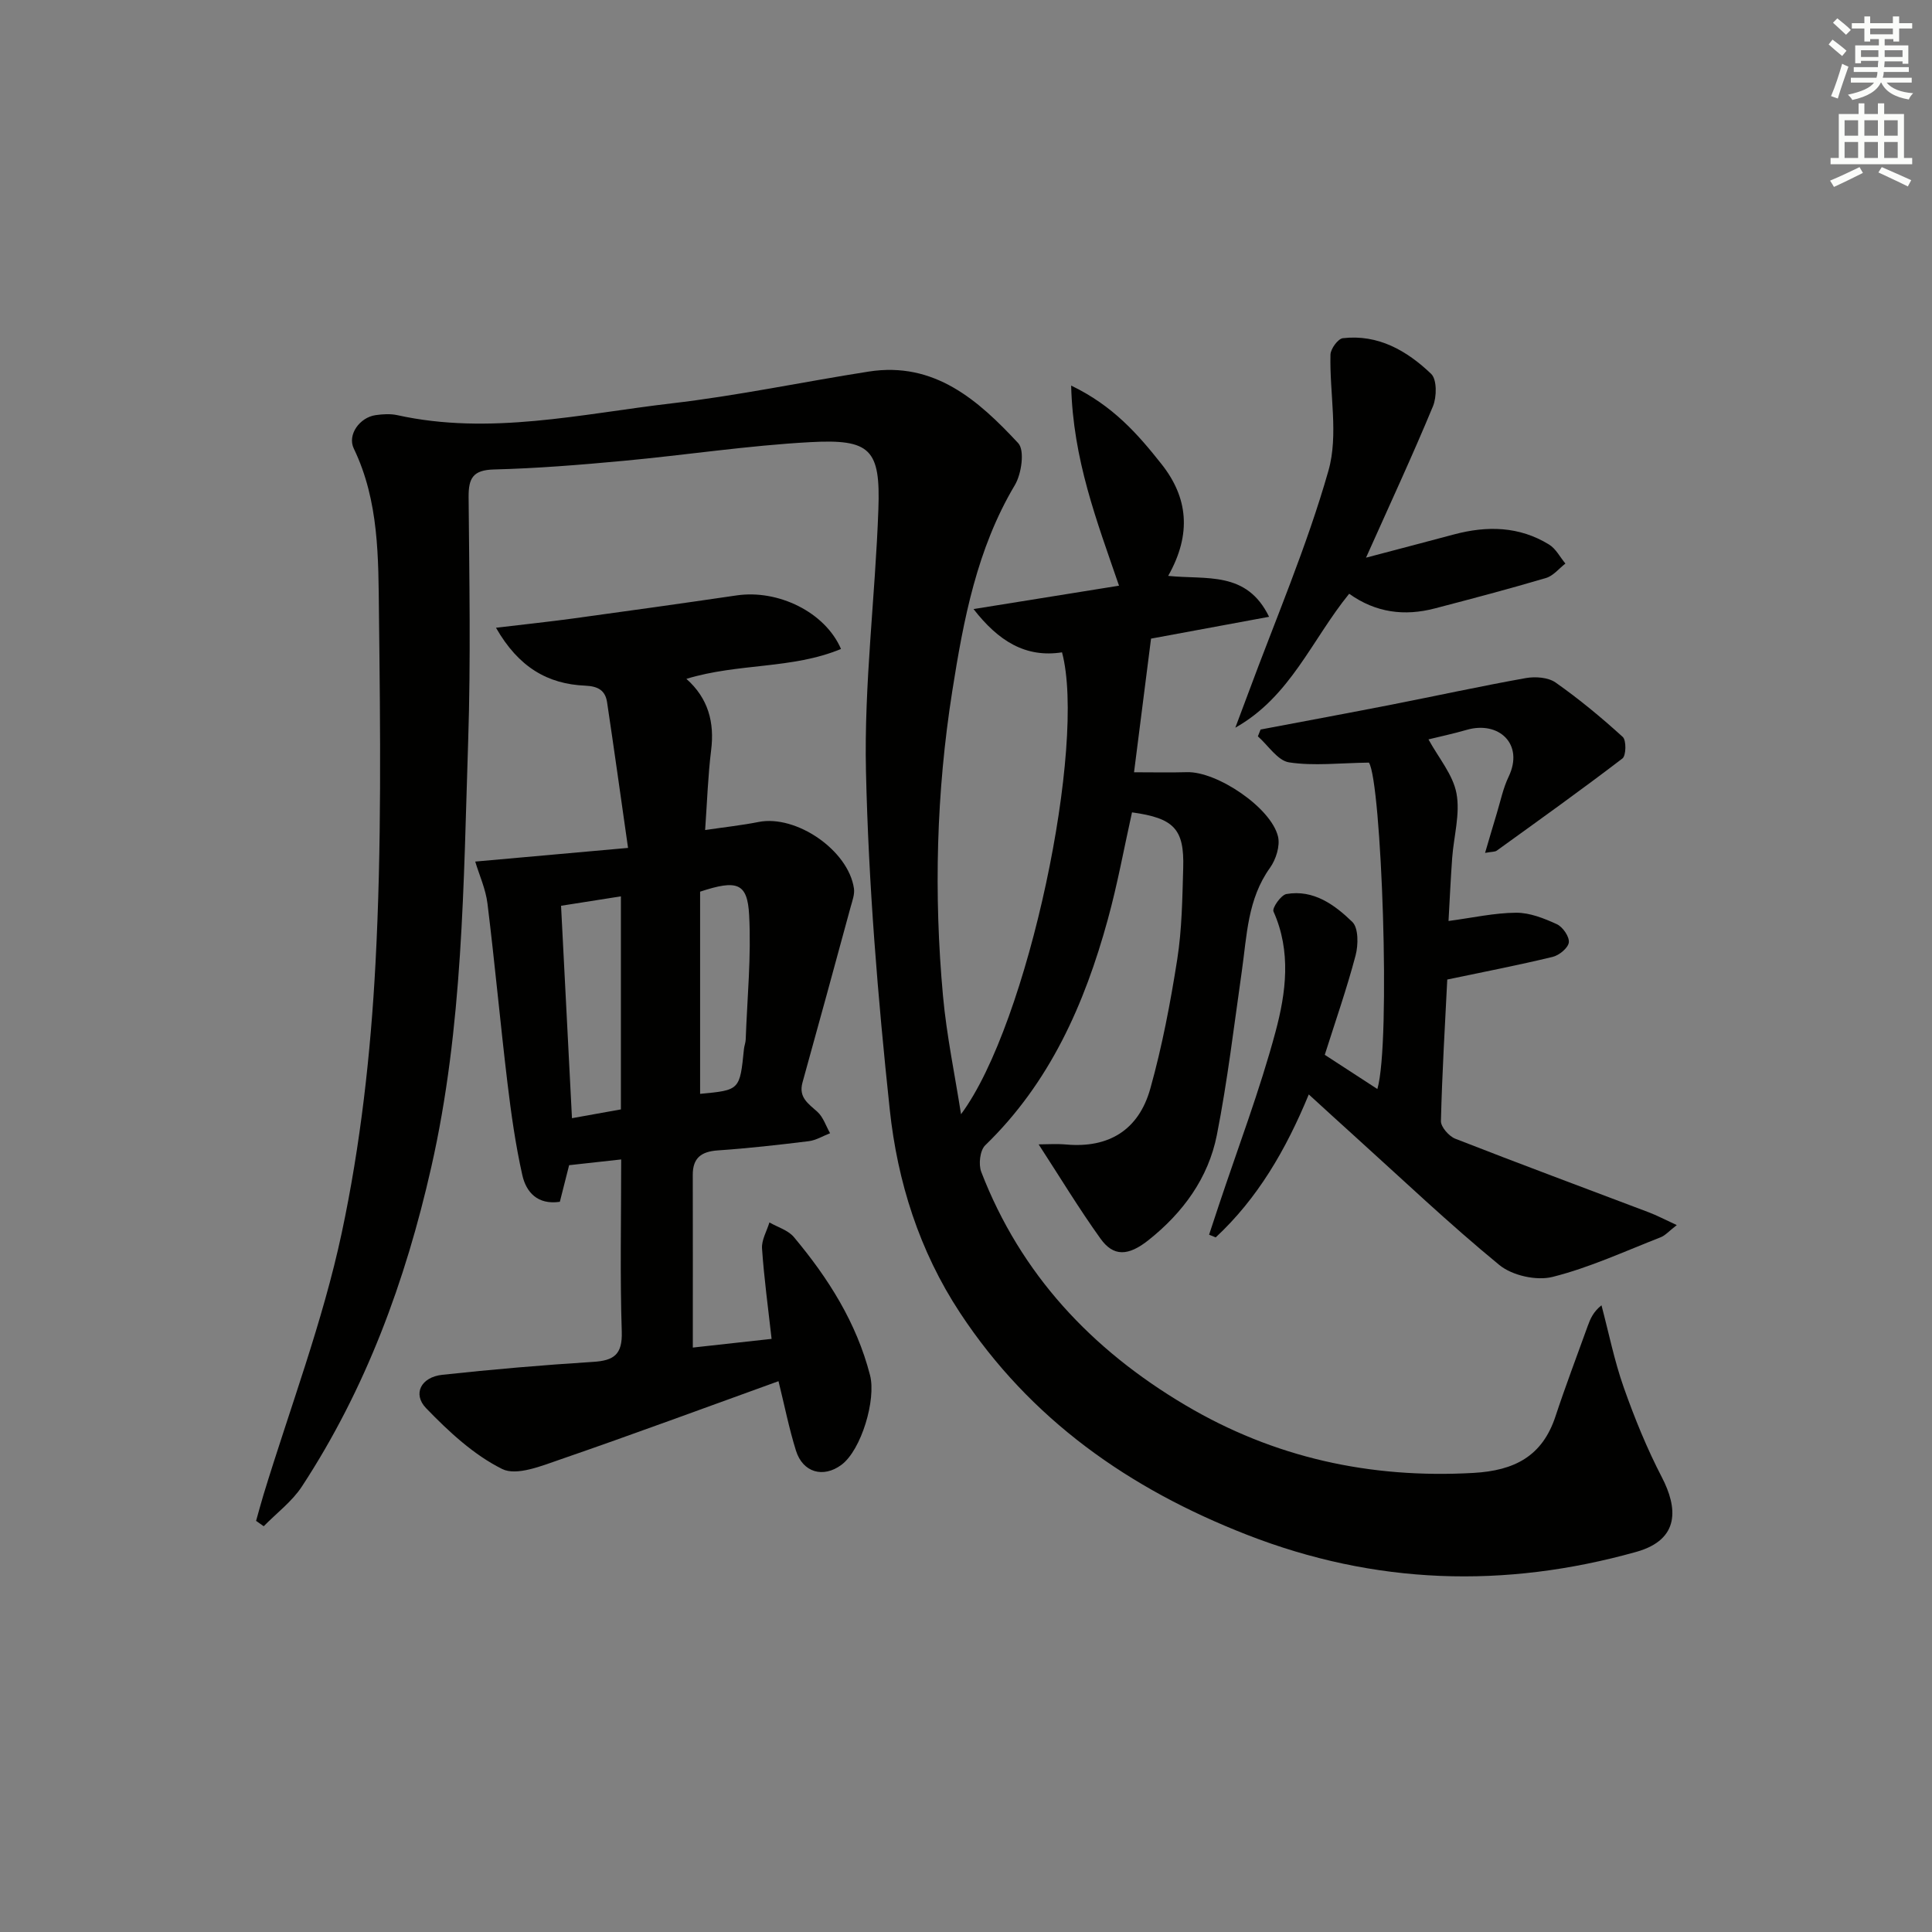
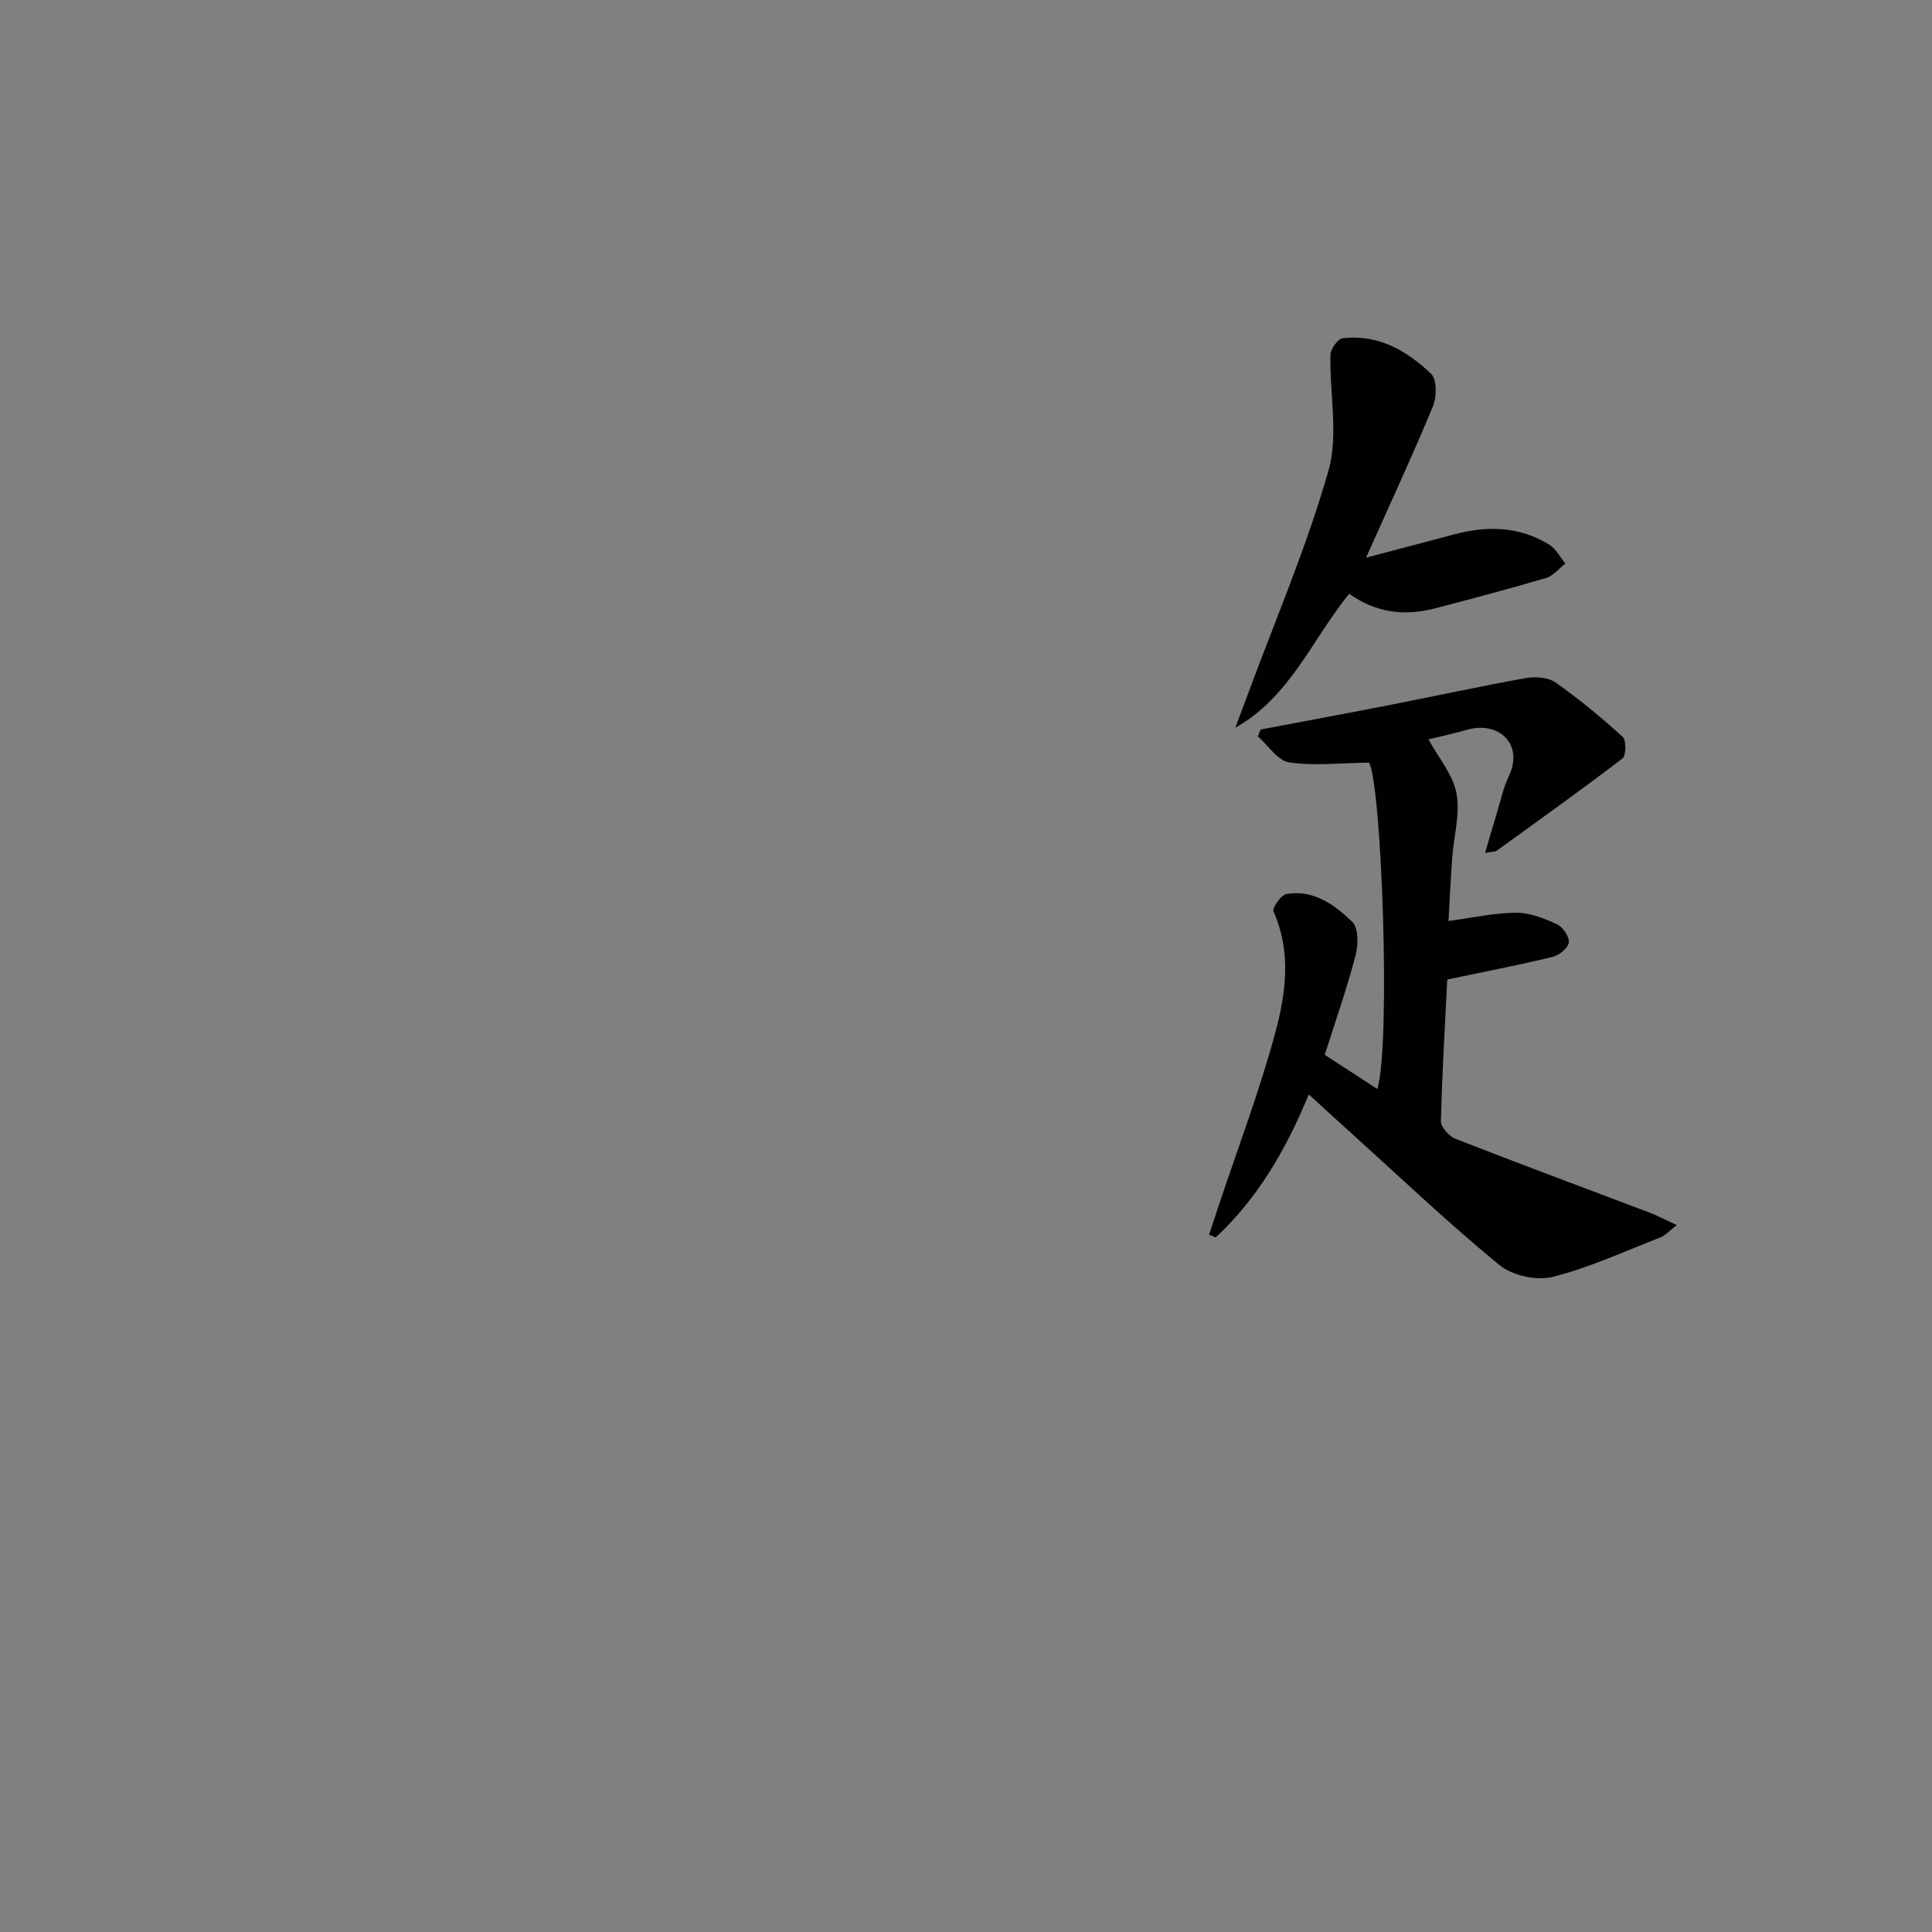
<svg xmlns="http://www.w3.org/2000/svg" enable-background="new 0 0 400 400" viewBox="0 0 400 400">
  <rect x="0" y="0" width="400" height="400" fill="#808080" stroke="none" />
  <g fill="#010100">
-     <path d="m198.97 230.69c13.96-18.79 25.99-76.65 20.91-95.63-7.53 1.17-13.16-2.32-18.32-8.96 10.41-1.67 20.2-3.25 30.12-4.84-4.63-13.49-9.52-26.11-9.91-41.43 8.68 4.17 13.82 10.08 18.69 16.23 5.48 6.91 6.32 14.45 1.4 23.17 7.91.83 16.23-1.11 20.89 8.47-9 1.67-17.34 3.21-24.44 4.52-1.18 9.28-2.29 18.02-3.52 27.67 4.04 0 7.5.08 10.96-.02 6.21-.18 17.42 7.34 18.85 13.33.46 1.94-.43 4.75-1.66 6.47-4.65 6.47-4.78 14-5.83 21.37-1.62 11.33-2.96 22.72-5.17 33.94-1.76 8.93-7.03 16.11-14.15 21.77-4.23 3.36-7.27 3.43-9.94-.3-4.44-6.18-8.38-12.71-12.81-19.52 1.65 0 3.71-.15 5.75.03 8.67.76 14.95-2.9 17.38-11.61 2.45-8.76 4.16-17.77 5.57-26.76.97-6.21 1.05-12.58 1.23-18.89.24-8.07-1.9-10.31-10.6-11.51-1.64 7.37-3 14.86-5.01 22.17-4.81 17.53-12 33.81-25.39 46.77-1.08 1.05-1.41 3.95-.81 5.5 8.17 21.19 22.84 36.78 42.18 48.25 18.44 10.94 38.35 15.28 59.74 14.07 8.45-.48 14.23-3.43 16.96-11.69 2.08-6.3 4.44-12.5 6.69-18.75.53-1.46 1.13-2.9 2.84-4.26 1.5 5.66 2.65 11.44 4.59 16.95 2.25 6.38 4.82 12.7 7.93 18.69 3.18 6.14 3.89 12.83-5.32 15.41-27.31 7.65-54.13 6.79-80.62-3.55-24.34-9.5-44.85-23.84-59.41-45.98-8.42-12.8-12.93-27.13-14.52-42-2.48-23.28-4.4-46.69-4.93-70.08-.41-18.07 1.93-36.18 2.57-54.29.44-12.35-1.61-14.54-14.08-13.86-12.92.7-25.77 2.67-38.67 3.87-8.93.83-17.89 1.56-26.85 1.79-4.34.11-5.27 1.8-5.24 5.72.14 16.83.46 33.68-.09 50.49-.97 29.54-1.04 59.15-7.65 88.28-5.34 23.57-13.52 45.83-26.78 66.08-2.05 3.12-5.24 5.5-7.9 8.22-.53-.37-1.05-.74-1.58-1.11.51-1.8.99-3.61 1.53-5.39 5.51-18.05 12.28-35.84 16.2-54.23 3.9-18.28 6-37.1 6.99-55.79 1.28-24.08 1-48.27.72-72.4-.13-11.53.04-23.3-5.21-34.2-1.38-2.86 1.23-6.45 4.51-6.92 1.47-.21 3.05-.31 4.48 0 19.17 4.23 37.99-.24 56.84-2.44 13.66-1.59 27.17-4.45 40.77-6.58 13.61-2.13 22.7 5.94 30.96 14.82 1.38 1.48.69 6.37-.7 8.69-7.86 13.2-10.62 27.86-12.95 42.63-3.31 20.95-3.85 42.06-1.92 63.16.75 8.2 2.46 16.31 3.73 24.46z" />
-     <path d="m102.69 129.97c6.05-.72 10.94-1.24 15.82-1.9 11.35-1.55 22.69-3.14 34.02-4.8 8.56-1.25 18.29 3.44 21.59 11.09-10.11 4.21-21.24 2.9-32.01 6.19 4.53 4.02 5.85 9.01 5.12 14.79-.65 5.24-.82 10.54-1.24 16.51 4.05-.6 7.59-.98 11.07-1.67 7.78-1.54 18.58 5.85 19.74 13.76.18 1.22-.34 2.57-.68 3.82-3.3 12.12-6.6 24.25-9.97 36.35-.86 3.1 1.19 4.37 3.08 6.08 1.22 1.1 1.77 2.93 2.63 4.43-1.47.57-2.9 1.46-4.42 1.65-6.27.77-12.55 1.48-18.84 1.91-3.41.24-5.18 1.55-5.17 5.08.03 11.63.01 23.25.01 35.74 4.7-.52 10.31-1.14 16.31-1.8-.74-6.62-1.57-12.65-1.98-18.72-.12-1.76.99-3.59 1.53-5.39 1.71.99 3.88 1.61 5.07 3.04 7.1 8.48 12.95 17.68 15.76 28.59 1.3 5.03-1.79 15.47-5.91 18.55-3.76 2.8-8.01 1.62-9.43-2.95-1.42-4.55-2.35-9.26-3.61-14.36-15.19 5.48-30.08 11-45.08 16.17-3.92 1.35-9.14 3.5-12.13 2.01-5.9-2.93-11.07-7.75-15.74-12.58-2.87-2.97-1.04-6.45 3.33-6.92 10.4-1.13 20.83-2.02 31.26-2.68 4.27-.27 6.06-1.5 5.91-6.24-.38-11.63-.12-23.29-.12-35.67-3.82.42-7.17.79-10.78 1.19-.64 2.52-1.27 5.02-1.92 7.58-4.62.68-6.98-2-7.77-5.53-1.41-6.28-2.31-12.7-3.08-19.1-1.48-12.35-2.61-24.74-4.13-37.09-.37-3.04-1.71-5.95-2.54-8.72 10.02-.9 20.12-1.8 31.64-2.83-1.56-10.91-2.9-20.54-4.34-30.15-.37-2.46-1.86-3.32-4.51-3.44-7.8-.33-13.82-3.82-18.49-11.99zm13.47 57.56c.75 14.63 1.5 29.16 2.26 43.98 3.47-.62 6.84-1.23 10.13-1.82 0-14.93 0-29.46 0-44.11-4.27.67-8.15 1.28-12.39 1.95zm28.79 38.94c8.23-.77 8.22-.77 9.08-9.3.07-.66.34-1.3.36-1.95.31-8.6 1.17-17.22.71-25.78-.35-6.65-2.49-7.36-10.15-4.83z" />
    <path d="m270.97 226.59c-4.75 11.51-10.61 21.54-19.27 29.6-.46-.19-.91-.37-1.37-.56.67-2.03 1.34-4.05 2.01-6.08 3.98-11.96 8.48-23.77 11.74-35.92 2.17-8.08 3.3-16.62-.42-24.92-.32-.71 1.55-3.41 2.68-3.61 5.61-.98 9.99 2.23 13.64 5.77 1.3 1.26 1.25 4.77.68 6.94-1.81 6.86-4.16 13.57-6.38 20.58 3.68 2.4 7.28 4.74 10.89 7.08 2.84-9.75.83-63.72-1.75-67.58-6.06.08-11.4.73-16.53-.05-2.37-.36-4.32-3.51-6.46-5.39.19-.47.37-.94.56-1.41 9.04-1.71 18.09-3.39 27.11-5.15 9.27-1.82 18.5-3.84 27.8-5.5 1.97-.35 4.63-.16 6.17.92 4.87 3.42 9.49 7.25 13.9 11.26.77.7.71 3.88-.07 4.47-8.54 6.53-17.3 12.79-26.02 19.08-.36.26-.96.2-2.41.46.9-3.03 1.64-5.62 2.43-8.2.77-2.53 1.3-5.19 2.44-7.56 3.26-6.79-2.06-11.63-8.68-9.71-2.8.81-5.67 1.42-7.91 1.97 2.1 3.85 5.08 7.31 5.8 11.19.79 4.24-.56 8.87-.89 13.33-.31 4.3-.51 8.6-.76 13.08 4.98-.66 9.48-1.68 13.99-1.71 2.82-.02 5.79 1.16 8.43 2.37 1.23.56 2.62 2.58 2.49 3.77-.13 1.14-1.99 2.68-3.34 3-7.07 1.71-14.23 3.1-21.83 4.69-.47 9.44-1.07 19.37-1.31 29.3-.03 1.23 1.66 3.14 2.97 3.66 13.29 5.2 26.67 10.16 40.02 15.22 1.74.66 3.4 1.54 5.84 2.66-1.63 1.26-2.39 2.16-3.35 2.53-7.41 2.89-14.71 6.28-22.37 8.2-3.33.84-8.35-.28-11.01-2.46-10.4-8.53-20.18-17.84-30.17-26.86-2.93-2.63-5.83-5.31-9.29-8.46z" />
    <path d="m282.82 115.46c6.75-1.78 12.48-3.28 18.2-4.81 6.85-1.83 13.53-1.71 19.71 2.1 1.4.86 2.26 2.6 3.37 3.93-1.33 1.03-2.52 2.55-4.03 2.99-7.63 2.26-15.32 4.29-23.02 6.3-6.24 1.63-12.19.91-17.72-3.04-7.75 9.53-12.17 21.32-23.57 27.73.87-2.33 1.75-4.66 2.62-6.99 5.68-15.37 12.19-30.51 16.66-46.22 2.12-7.44.21-15.99.42-24.03.03-1.2 1.55-3.28 2.56-3.4 7.33-.85 13.28 2.6 18.28 7.38 1.22 1.16 1.18 4.78.38 6.71-4.19 10.12-8.81 20.05-13.86 31.35z" />
  </g>
-   <path d="m378.6 9.2.8-1c.9.7 1.9 1.4 2.9 2.3l-.9 1.1c-1.1-.9-2-1.7-2.8-2.4zm.5 10.7c.9-2.1 1.6-4.3 2.3-6.7.4.2.8.4 1.3.6-.7 2.1-1.5 4.2-2.2 6.6zm.4-15.2.9-.9c1 .8 2 1.6 2.8 2.4l-1 1c-1-.9-1.9-1.8-2.7-2.5zm12.5-1.3h1.2v1.4h2.7v1.1h-2.7v2.7h-1.2v-.5h-1.8v1.3h4.9v3.8h-1.2v-.5h-3.7c0 .4-.1.9-.1 1.2h5.1v1h-5.2c0 .5-.1.9-.2 1.2h6v1h-5.2c1.1 1.3 2.9 2 5.5 2.2-.4.4-.7.8-.9 1.3-2.9-.5-4.8-1.6-5.7-3.5h-.1c-.8 1.7-2.7 2.9-5.9 3.6-.2-.4-.6-.8-.9-1.1 2.8-.6 4.6-1.4 5.4-2.5h-4.8v-1h5.3c.1-.3.2-.7.2-1.2h-4.9v-1h5c0-.4 0-.8.1-1.3h-3.6v.5h-1.2v-3.7h4.9v-1.3h-1.8v.5h-1.2v-2.7h-2.6v-1.1h2.6v-1.4h1.2v1.4h4.7v-1.4zm-6.7 8.4h3.6c0-.4 0-.9 0-1.4h-3.6zm1.9-4.7h4.7v-1.2h-4.7zm6.7 3.3h-3.7v1.4h3.7z" fill="#fbfcfa" />
-   <path d="m384.7 21.4h1.3v2.2h2.8v-2.2h1.3v2.2h4.1v9.1h1.7v1.3h-16.9v-1.3h1.7v-9.1h4.1v-2.2zm.3 13.2.7 1.2c-1.8.9-3.8 1.9-6 2.9-.2-.4-.5-.8-.8-1.3 2.4-1 4.4-2 6.1-2.8zm-3.1-6.5h2.8v-3.2h-2.8zm0 4.6h2.8v-3.3h-2.8zm4.1-4.6h2.8v-3.2h-2.8zm0 4.6h2.8v-3.3h-2.8v3.2zm3.6 1.9c2.1.9 4.1 1.8 6.1 2.7l-.7 1.3c-2.2-1.1-4.2-2-6.1-2.9zm3.3-9.7h-2.8v3.2h2.8zm-2.8 7.8h2.8v-3.3h-2.8z" fill="#fbfcfa" />
</svg>